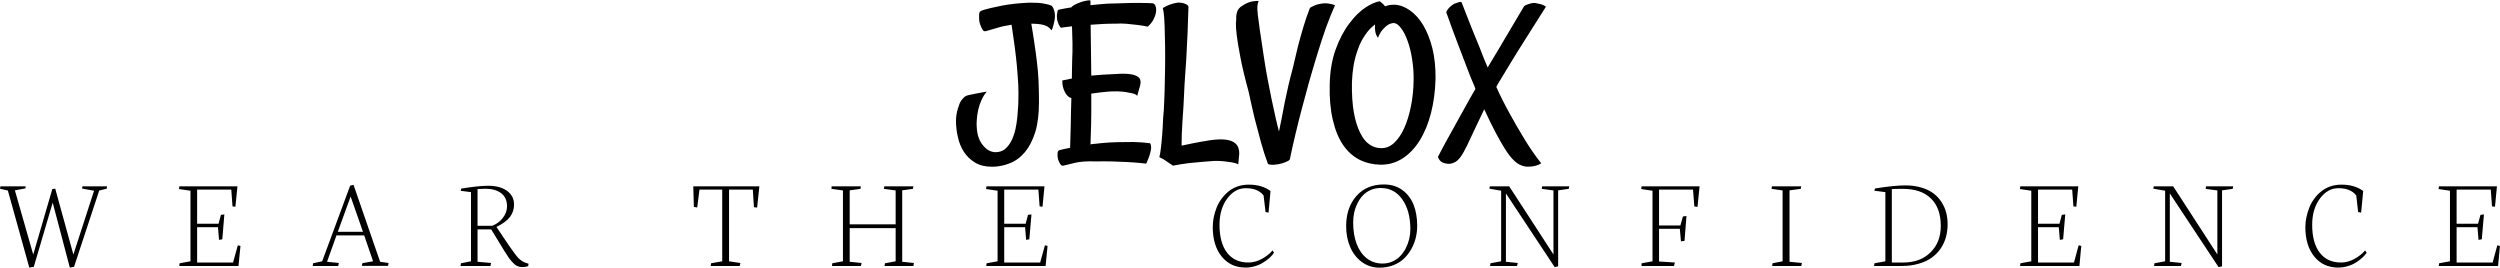
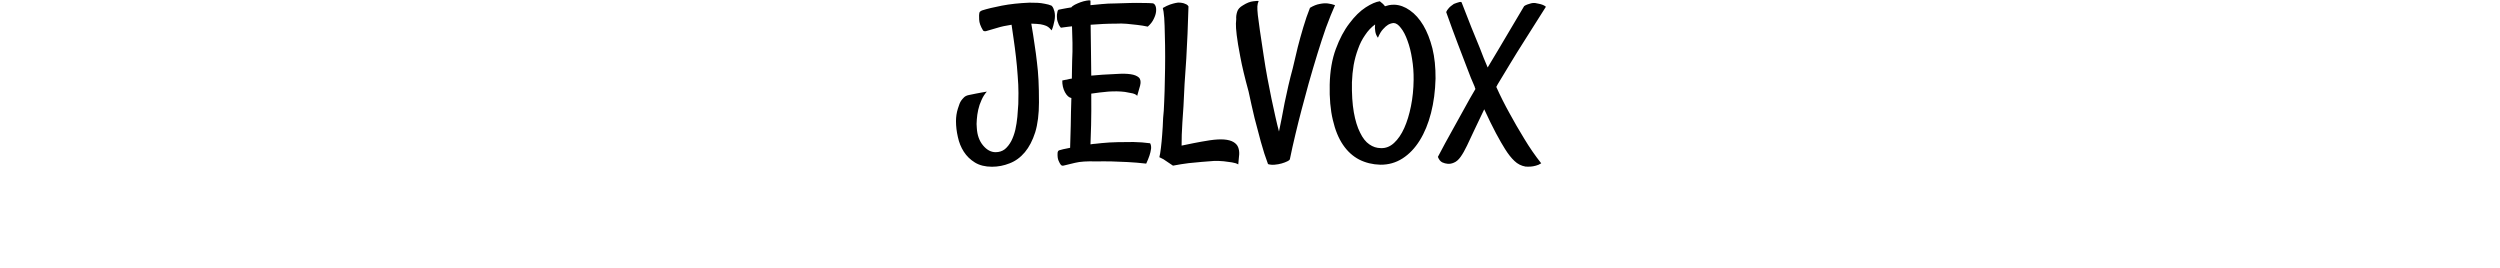
<svg xmlns="http://www.w3.org/2000/svg" data-v-423bf9ae="" viewBox="0 0 1802.632 193" class="fontAboveSlogan">
  <g data-v-423bf9ae="" id="5c661f3e-27d4-4e62-a2ca-0e335455c625" fill="black" transform="matrix(11.289,0,0,11.289,689.319,-36.233)">
-     <path d="M2.30 13.86L2.30 13.86Q1.65 13.86 1.21 13.59Q0.77 13.32 0.50 12.90Q0.23 12.48 0.12 11.96Q0 11.44 0 10.95L0 10.95Q0 10.53 0.12 10.15Q0.23 9.78 0.33 9.64L0.33 9.64Q0.40 9.54 0.51 9.43Q0.62 9.32 0.82 9.28L0.82 9.28Q1.04 9.24 1.26 9.19L1.26 9.19Q1.45 9.15 1.63 9.12Q1.82 9.09 1.97 9.06L1.97 9.06Q1.76 9.30 1.63 9.60Q1.49 9.90 1.42 10.22Q1.35 10.54 1.33 10.84Q1.30 11.14 1.33 11.39L1.33 11.39Q1.37 12.07 1.73 12.50Q2.09 12.93 2.53 12.93L2.53 12.93Q2.87 12.93 3.12 12.74Q3.36 12.54 3.53 12.22Q3.69 11.91 3.79 11.50Q3.88 11.09 3.92 10.67Q3.96 10.25 3.98 9.85Q3.99 9.45 3.99 9.15L3.99 9.15Q3.99 8.64 3.94 8.04Q3.90 7.44 3.83 6.84Q3.76 6.23 3.68 5.69Q3.61 5.15 3.55 4.79L3.55 4.79Q3.01 4.87 2.63 4.99Q2.24 5.11 1.91 5.20L1.91 5.20Q1.76 5.22 1.72 5.14L1.72 5.14Q1.49 4.76 1.48 4.46Q1.46 4.16 1.50 4.01L1.50 4.01Q1.52 3.94 1.65 3.88L1.65 3.88Q2.15 3.72 2.93 3.57Q3.71 3.42 4.69 3.38L4.69 3.38Q4.96 3.38 5.21 3.39L5.21 3.39Q5.43 3.40 5.67 3.45Q5.91 3.49 6.10 3.57L6.10 3.57Q6.18 3.64 6.22 3.74Q6.26 3.84 6.29 3.95L6.29 3.95Q6.32 4.09 6.32 4.22L6.32 4.22Q6.32 4.38 6.29 4.53L6.29 4.53Q6.26 4.66 6.22 4.83Q6.18 4.99 6.11 5.15L6.11 5.15Q6.04 5.07 5.97 5.00Q5.89 4.92 5.76 4.86Q5.62 4.80 5.40 4.76Q5.18 4.73 4.81 4.72L4.81 4.72Q4.94 5.48 5.02 6.06Q5.11 6.63 5.17 7.18Q5.24 7.72 5.27 8.33Q5.30 8.93 5.30 9.75L5.30 9.75Q5.30 10.87 5.06 11.66Q4.81 12.44 4.40 12.93Q3.98 13.43 3.43 13.64Q2.88 13.86 2.30 13.86ZM6.70 4.98L6.70 4.98Q6.62 4.89 6.57 4.79Q6.52 4.68 6.49 4.58L6.49 4.58Q6.45 4.47 6.45 4.35L6.45 4.35Q6.44 4.24 6.45 4.13L6.45 4.13Q6.47 4.05 6.48 3.96Q6.49 3.87 6.55 3.83L6.55 3.83Q6.66 3.80 6.80 3.78Q6.95 3.76 7.07 3.73L7.07 3.73Q7.22 3.71 7.37 3.68L7.37 3.68Q7.42 3.60 7.59 3.51Q7.77 3.42 7.96 3.35Q8.16 3.28 8.34 3.25Q8.52 3.21 8.59 3.25L8.59 3.25L8.59 3.54Q8.94 3.50 9.32 3.47Q9.71 3.43 10.14 3.43L10.14 3.43Q10.68 3.42 11.14 3.40L11.14 3.40Q11.54 3.39 11.94 3.40Q12.35 3.40 12.56 3.42L12.56 3.42Q12.67 3.43 12.74 3.58Q12.80 3.72 12.78 3.94Q12.76 4.16 12.63 4.42Q12.51 4.68 12.25 4.91L12.25 4.91Q11.92 4.84 11.57 4.80Q11.21 4.76 10.91 4.73L10.91 4.73Q10.55 4.70 10.23 4.72L10.23 4.72Q9.80 4.72 9.39 4.74Q8.98 4.76 8.60 4.79L8.60 4.79Q8.61 5.46 8.62 6.31Q8.63 7.16 8.64 8.04L8.64 8.04Q8.82 8.03 9.00 8.01Q9.17 8.00 9.37 7.98L9.37 7.98Q9.86 7.96 10.33 7.93Q10.80 7.90 11.15 7.95Q11.50 8.00 11.68 8.16Q11.85 8.33 11.76 8.68L11.76 8.68L11.57 9.34Q11.54 9.27 11.42 9.22Q11.31 9.17 11.16 9.15L11.16 9.15Q10.99 9.11 10.79 9.08L10.79 9.08Q10.31 9.02 9.73 9.06Q9.16 9.11 8.64 9.19L8.64 9.19L8.64 9.20Q8.65 10.40 8.63 11.20Q8.61 11.99 8.59 12.43L8.59 12.43Q8.76 12.40 8.93 12.39Q9.11 12.37 9.30 12.35L9.30 12.35Q9.79 12.30 10.32 12.29L10.32 12.29Q10.77 12.28 11.33 12.28Q11.88 12.29 12.40 12.36L12.40 12.36Q12.48 12.50 12.46 12.71Q12.43 12.93 12.36 13.14L12.36 13.14Q12.28 13.38 12.15 13.66L12.15 13.66Q11.54 13.59 10.96 13.56Q10.39 13.54 9.94 13.52L9.94 13.52Q9.41 13.51 8.94 13.52L8.94 13.52Q8.09 13.49 7.60 13.61Q7.11 13.73 6.90 13.78L6.90 13.78Q6.77 13.82 6.70 13.74L6.70 13.74Q6.63 13.66 6.55 13.47Q6.47 13.29 6.49 12.96L6.49 12.96Q6.49 12.93 6.51 12.89Q6.52 12.84 6.59 12.81L6.59 12.81Q6.67 12.78 6.85 12.74Q7.03 12.70 7.29 12.65L7.29 12.65Q7.31 12.09 7.33 11.22Q7.34 10.36 7.37 9.47L7.37 9.47Q7.14 9.43 6.96 9.10Q6.78 8.76 6.79 8.35L6.79 8.35Q6.88 8.33 6.98 8.31Q7.08 8.30 7.18 8.27L7.18 8.27Q7.29 8.24 7.40 8.23L7.40 8.23Q7.41 7.88 7.41 7.59Q7.41 7.30 7.42 7.08L7.42 7.08Q7.45 6.51 7.44 5.94Q7.42 5.37 7.41 4.89L7.41 4.89Q7.29 4.91 7.15 4.92L7.15 4.92Q7.04 4.94 6.92 4.95Q6.79 4.96 6.70 4.98ZM12.99 13.25L12.99 13.25Q13.04 13.07 13.09 12.65Q13.14 12.24 13.17 11.81L13.17 11.81Q13.21 11.32 13.23 10.75L13.23 10.75Q13.28 10.32 13.30 9.68Q13.33 9.04 13.34 8.31Q13.36 7.59 13.36 6.84Q13.36 6.10 13.34 5.46Q13.33 4.81 13.30 4.35Q13.26 3.88 13.21 3.72L13.21 3.72Q13.47 3.57 13.67 3.50Q13.88 3.43 14.03 3.40L14.03 3.40Q14.19 3.36 14.33 3.38L14.33 3.38Q14.44 3.39 14.55 3.42L14.55 3.42Q14.64 3.45 14.72 3.49Q14.81 3.54 14.85 3.62L14.85 3.62Q14.82 4.48 14.79 5.35Q14.75 6.22 14.71 6.95L14.71 6.95Q14.66 7.79 14.60 8.57L14.60 8.57Q14.56 9.39 14.53 9.99Q14.49 10.58 14.46 11.03Q14.44 11.47 14.42 11.82Q14.41 12.17 14.41 12.51L14.41 12.51Q14.74 12.44 15.19 12.35Q15.64 12.26 16.21 12.17L16.21 12.17Q16.76 12.09 17.13 12.12Q17.50 12.15 17.72 12.28Q17.94 12.41 18.02 12.61Q18.10 12.81 18.09 13.06L18.09 13.06Q18.06 13.33 18.05 13.48Q18.03 13.63 18.03 13.71L18.03 13.71Q17.88 13.62 17.62 13.58Q17.36 13.54 17.10 13.51L17.10 13.51Q16.80 13.48 16.47 13.49L16.47 13.49Q16.12 13.51 15.70 13.55L15.70 13.55Q15.34 13.58 14.86 13.63Q14.38 13.69 13.86 13.79L13.86 13.79Q13.49 13.54 13.25 13.38L13.25 13.38Q13.10 13.30 12.99 13.25ZM18.69 9.06L18.69 9.06Q18.32 7.71 18.16 6.84Q17.99 5.96 17.93 5.45Q17.87 4.94 17.88 4.71Q17.90 4.48 17.90 4.43L17.90 4.43Q17.88 4.21 17.96 3.96Q18.03 3.72 18.33 3.55L18.33 3.55Q18.69 3.32 19.00 3.29Q19.30 3.25 19.33 3.28L19.33 3.28Q19.26 3.43 19.25 3.62Q19.24 3.81 19.28 4.18Q19.32 4.54 19.41 5.15Q19.50 5.76 19.65 6.75L19.65 6.75Q19.76 7.49 19.89 8.19Q20.02 8.89 20.15 9.51Q20.28 10.13 20.40 10.66Q20.52 11.20 20.63 11.61L20.63 11.61Q20.71 11.25 20.80 10.78Q20.89 10.31 20.99 9.78Q21.10 9.24 21.23 8.68Q21.36 8.12 21.51 7.57L21.51 7.57Q21.66 6.90 21.83 6.22L21.83 6.22Q21.98 5.63 22.18 4.96Q22.38 4.28 22.61 3.71L22.61 3.71Q22.94 3.51 23.24 3.46Q23.53 3.40 23.75 3.43L23.75 3.43Q23.99 3.46 24.21 3.54L24.21 3.54Q24.08 3.83 23.93 4.20Q23.78 4.58 23.63 4.98Q23.49 5.39 23.35 5.81Q23.21 6.23 23.09 6.63L23.09 6.63Q22.80 7.57 22.52 8.56L22.52 8.56Q22.29 9.38 22.07 10.23L22.07 10.23Q21.88 10.95 21.68 11.79Q21.48 12.62 21.33 13.36L21.33 13.36Q21.33 13.43 21.17 13.51Q21.01 13.59 20.80 13.65Q20.59 13.71 20.35 13.73Q20.11 13.75 19.93 13.69L19.93 13.69Q19.69 13.06 19.47 12.26Q19.25 11.46 19.07 10.75L19.07 10.75Q18.87 9.91 18.69 9.06ZM28 3.51L28 3.51Q28.51 3.53 28.99 3.87Q29.48 4.21 29.85 4.83Q30.21 5.44 30.43 6.30Q30.64 7.16 30.63 8.23L30.63 8.23Q30.60 9.42 30.34 10.43Q30.08 11.44 29.62 12.18Q29.16 12.92 28.52 13.33Q27.88 13.74 27.10 13.73L27.10 13.73Q26.36 13.71 25.75 13.40Q25.14 13.08 24.72 12.46Q24.29 11.83 24.07 10.87Q23.84 9.91 23.87 8.61L23.87 8.61Q23.90 7.31 24.26 6.34Q24.62 5.36 25.13 4.70Q25.63 4.03 26.17 3.68Q26.70 3.34 27.07 3.29L27.07 3.29Q27.30 3.46 27.40 3.61L27.40 3.61Q27.51 3.57 27.65 3.54Q27.79 3.51 28 3.51ZM29.23 8.31L29.23 8.31Q29.24 7.62 29.13 6.97Q29.03 6.32 28.84 5.81Q28.66 5.30 28.42 5.00Q28.19 4.69 27.96 4.68L27.96 4.68Q27.78 4.69 27.60 4.79L27.60 4.79Q27.45 4.88 27.28 5.07Q27.10 5.26 26.95 5.62L26.95 5.62Q26.81 5.43 26.78 5.21Q26.74 4.99 26.77 4.77L26.77 4.77Q26.40 5.04 26.13 5.45Q25.85 5.85 25.68 6.34Q25.50 6.82 25.40 7.36Q25.31 7.90 25.29 8.46L25.29 8.46Q25.27 9.58 25.41 10.38Q25.55 11.17 25.81 11.68Q26.06 12.20 26.40 12.43Q26.74 12.67 27.14 12.67L27.14 12.67Q27.60 12.69 27.98 12.34Q28.36 11.99 28.63 11.39Q28.90 10.79 29.06 9.99Q29.22 9.20 29.23 8.31ZM31.80 13.60L31.80 13.60Q31.60 13.69 31.40 13.67L31.40 13.67Q31.24 13.66 31.06 13.58Q30.88 13.49 30.78 13.23L30.78 13.23Q31.25 12.33 31.69 11.55Q32.13 10.76 32.46 10.16L32.46 10.16Q32.84 9.46 33.18 8.89L33.18 8.89Q33.17 8.86 33.15 8.83Q33.14 8.79 33.13 8.75L33.13 8.75Q32.89 8.22 32.62 7.49L32.62 7.49Q32.39 6.88 32.05 6.00Q31.71 5.11 31.31 3.98L31.31 3.98Q31.36 3.86 31.45 3.76Q31.53 3.66 31.61 3.60L31.61 3.60Q31.71 3.53 31.80 3.46L31.80 3.46Q31.90 3.43 31.99 3.39L31.99 3.39Q32.07 3.36 32.16 3.34Q32.24 3.32 32.29 3.35L32.29 3.35Q32.62 4.21 32.92 4.96Q33.22 5.70 33.46 6.28L33.46 6.28Q33.71 6.95 33.96 7.52L33.96 7.52Q34.30 6.96 34.69 6.30L34.69 6.30Q35.01 5.76 35.43 5.05Q35.85 4.35 36.29 3.60L36.29 3.60Q36.39 3.53 36.51 3.49Q36.63 3.45 36.74 3.42L36.74 3.42Q36.86 3.39 36.98 3.40L36.98 3.40Q37.11 3.42 37.23 3.45L37.23 3.45Q37.34 3.47 37.45 3.51Q37.57 3.55 37.68 3.64L37.68 3.64Q36.94 4.80 36.37 5.71Q35.79 6.62 35.40 7.27L35.40 7.27Q34.93 8.03 34.59 8.61L34.59 8.61Q34.56 8.65 34.55 8.69Q34.54 8.72 34.51 8.76L34.51 8.76Q34.90 9.63 35.37 10.47L35.37 10.47Q35.77 11.21 36.29 12.06Q36.80 12.91 37.38 13.64L37.38 13.64Q37.21 13.75 37.04 13.79Q36.86 13.84 36.71 13.85L36.71 13.85Q36.54 13.86 36.38 13.85L36.38 13.85Q35.97 13.78 35.67 13.49Q35.37 13.21 35.07 12.73L35.07 12.73Q34.84 12.37 34.49 11.72Q34.14 11.06 33.74 10.19L33.74 10.19Q33.39 10.91 33.12 11.49Q32.85 12.07 32.64 12.51Q32.43 12.95 32.23 13.23Q32.03 13.51 31.80 13.60Z" />
+     <path d="M2.30 13.86L2.30 13.86Q1.65 13.86 1.21 13.59Q0.77 13.32 0.50 12.90Q0.23 12.48 0.12 11.96Q0 11.44 0 10.95L0 10.95Q0 10.53 0.12 10.15Q0.23 9.78 0.33 9.64L0.33 9.64Q0.40 9.54 0.51 9.43Q0.62 9.32 0.82 9.28L0.82 9.28Q1.04 9.24 1.26 9.19L1.26 9.19Q1.45 9.15 1.63 9.12Q1.82 9.09 1.97 9.06L1.97 9.06Q1.76 9.30 1.63 9.60Q1.49 9.90 1.42 10.22Q1.35 10.54 1.33 10.84Q1.30 11.14 1.33 11.39L1.33 11.39Q1.37 12.07 1.73 12.50Q2.09 12.93 2.53 12.93L2.53 12.93Q2.87 12.93 3.12 12.74Q3.36 12.54 3.53 12.22Q3.69 11.91 3.79 11.50Q3.88 11.09 3.92 10.67Q3.96 10.25 3.98 9.85Q3.99 9.45 3.99 9.15L3.99 9.15Q3.99 8.64 3.94 8.04Q3.90 7.44 3.83 6.84Q3.76 6.23 3.68 5.69Q3.61 5.15 3.55 4.79L3.55 4.79Q3.01 4.87 2.63 4.99Q2.24 5.11 1.91 5.20L1.91 5.20Q1.76 5.22 1.72 5.14L1.72 5.14Q1.49 4.76 1.48 4.46Q1.46 4.16 1.50 4.01L1.50 4.01Q1.52 3.94 1.65 3.88L1.65 3.88Q2.15 3.72 2.93 3.57Q3.71 3.42 4.69 3.38L4.69 3.38Q4.96 3.38 5.21 3.39L5.21 3.39Q5.43 3.40 5.67 3.45Q5.91 3.49 6.10 3.57L6.10 3.57Q6.18 3.64 6.22 3.74Q6.26 3.84 6.29 3.95L6.29 3.95Q6.32 4.09 6.32 4.22L6.32 4.22Q6.32 4.38 6.29 4.53L6.29 4.53Q6.26 4.66 6.22 4.83Q6.18 4.99 6.11 5.15L6.11 5.15Q6.04 5.07 5.97 5.00Q5.89 4.92 5.76 4.86Q5.62 4.80 5.40 4.76Q5.18 4.73 4.81 4.72L4.81 4.72Q4.94 5.48 5.02 6.06Q5.11 6.63 5.17 7.18Q5.24 7.72 5.27 8.33Q5.30 8.93 5.30 9.75L5.30 9.75Q5.30 10.87 5.06 11.66Q4.81 12.44 4.40 12.93Q3.98 13.43 3.43 13.64Q2.88 13.86 2.30 13.86ZM6.70 4.98L6.70 4.98Q6.62 4.89 6.57 4.79Q6.52 4.68 6.49 4.58L6.49 4.58Q6.45 4.47 6.45 4.35L6.45 4.35Q6.44 4.24 6.45 4.13L6.45 4.13Q6.47 4.05 6.48 3.96Q6.49 3.87 6.55 3.83L6.55 3.83Q6.66 3.80 6.80 3.78Q6.95 3.76 7.07 3.73L7.07 3.73Q7.22 3.71 7.37 3.68L7.37 3.68Q7.42 3.60 7.59 3.51Q7.77 3.42 7.96 3.35Q8.16 3.28 8.34 3.25Q8.52 3.21 8.59 3.25L8.59 3.25L8.59 3.54Q8.94 3.50 9.32 3.47Q9.71 3.43 10.14 3.43L10.14 3.43Q10.68 3.42 11.14 3.40L11.14 3.40Q11.54 3.39 11.94 3.40Q12.35 3.40 12.56 3.42L12.56 3.42Q12.67 3.43 12.74 3.58Q12.80 3.72 12.78 3.94Q12.76 4.16 12.63 4.42Q12.51 4.68 12.25 4.91L12.25 4.91Q11.92 4.84 11.57 4.80Q11.21 4.76 10.91 4.73L10.91 4.73Q10.55 4.70 10.23 4.72L10.23 4.72Q9.80 4.72 9.39 4.74Q8.98 4.76 8.60 4.79L8.60 4.79Q8.61 5.46 8.62 6.31Q8.63 7.16 8.64 8.04L8.64 8.04Q8.82 8.03 9.00 8.01Q9.17 8.00 9.37 7.98L9.37 7.98Q9.86 7.96 10.33 7.93Q10.80 7.90 11.15 7.95Q11.50 8.00 11.68 8.16Q11.85 8.33 11.76 8.68L11.76 8.68L11.57 9.34Q11.54 9.27 11.42 9.22Q11.31 9.17 11.16 9.15L11.16 9.15Q10.99 9.11 10.79 9.08L10.79 9.08Q10.31 9.02 9.73 9.06Q9.16 9.11 8.64 9.19L8.64 9.19L8.64 9.20Q8.65 10.40 8.63 11.20Q8.61 11.99 8.59 12.43L8.59 12.43Q8.76 12.40 8.93 12.39Q9.11 12.37 9.30 12.35L9.30 12.35Q9.79 12.30 10.32 12.29L10.32 12.29Q10.77 12.28 11.33 12.28Q11.88 12.29 12.40 12.36L12.40 12.36Q12.48 12.50 12.46 12.71Q12.43 12.93 12.36 13.14L12.36 13.14Q12.28 13.38 12.15 13.66L12.15 13.66Q11.54 13.59 10.96 13.56Q10.39 13.54 9.94 13.52L9.94 13.52Q9.41 13.51 8.94 13.52L8.94 13.52Q8.09 13.49 7.60 13.61Q7.11 13.73 6.90 13.78L6.90 13.78Q6.77 13.82 6.70 13.74L6.70 13.74Q6.63 13.66 6.55 13.47Q6.47 13.29 6.49 12.96L6.49 12.96Q6.49 12.93 6.51 12.89Q6.52 12.84 6.59 12.81L6.59 12.81Q6.67 12.78 6.85 12.74Q7.03 12.70 7.29 12.65L7.29 12.65Q7.31 12.09 7.33 11.22Q7.34 10.36 7.37 9.47L7.37 9.47Q7.14 9.43 6.96 9.10Q6.78 8.76 6.79 8.35L6.79 8.35Q6.88 8.33 6.98 8.31Q7.08 8.30 7.18 8.27L7.18 8.27Q7.29 8.24 7.40 8.23L7.40 8.23Q7.41 7.88 7.41 7.59Q7.41 7.30 7.42 7.08L7.42 7.08Q7.45 6.51 7.44 5.94Q7.42 5.37 7.41 4.89L7.41 4.89Q7.29 4.91 7.15 4.92L7.15 4.92Q7.04 4.94 6.92 4.95Q6.79 4.96 6.70 4.98ZM12.99 13.25L12.99 13.25Q13.04 13.07 13.09 12.65Q13.14 12.24 13.17 11.81L13.17 11.81Q13.21 11.32 13.23 10.75L13.23 10.75Q13.28 10.32 13.30 9.68Q13.33 9.04 13.34 8.31Q13.36 7.59 13.36 6.84Q13.36 6.10 13.34 5.46Q13.33 4.81 13.30 4.35Q13.26 3.88 13.21 3.72L13.21 3.72Q13.47 3.57 13.67 3.50Q13.88 3.43 14.03 3.40L14.03 3.40Q14.19 3.36 14.33 3.38L14.33 3.38Q14.44 3.39 14.55 3.42L14.55 3.42Q14.64 3.45 14.72 3.49Q14.81 3.54 14.85 3.62L14.85 3.62Q14.82 4.48 14.79 5.35Q14.75 6.22 14.71 6.95L14.71 6.95Q14.66 7.79 14.60 8.57L14.60 8.57Q14.56 9.39 14.53 9.99Q14.49 10.58 14.46 11.03Q14.44 11.47 14.42 11.82Q14.41 12.17 14.41 12.51L14.41 12.51Q14.74 12.44 15.19 12.35Q15.64 12.26 16.21 12.17L16.21 12.17Q16.76 12.09 17.13 12.12Q17.50 12.15 17.72 12.28Q17.94 12.41 18.02 12.61Q18.10 12.81 18.09 13.06L18.09 13.06Q18.06 13.33 18.05 13.48Q18.03 13.63 18.03 13.71L18.03 13.71Q17.88 13.62 17.62 13.58Q17.36 13.54 17.10 13.51L17.10 13.51Q16.80 13.48 16.47 13.49L16.47 13.49Q16.12 13.51 15.70 13.55L15.70 13.55Q15.34 13.58 14.86 13.63Q14.38 13.69 13.86 13.79L13.86 13.79Q13.49 13.54 13.25 13.38L13.25 13.38Q13.10 13.30 12.99 13.25ZM18.69 9.06L18.69 9.06Q18.32 7.71 18.16 6.84Q17.99 5.96 17.93 5.45Q17.87 4.94 17.88 4.71Q17.90 4.48 17.90 4.43L17.90 4.43Q17.88 4.21 17.96 3.96Q18.03 3.72 18.33 3.55L18.33 3.55Q18.69 3.32 19.00 3.29Q19.30 3.25 19.33 3.28L19.33 3.28Q19.26 3.43 19.25 3.62Q19.24 3.81 19.28 4.18Q19.32 4.54 19.41 5.15Q19.50 5.76 19.65 6.75L19.65 6.75Q19.76 7.49 19.89 8.19Q20.02 8.89 20.15 9.51Q20.28 10.13 20.40 10.66Q20.52 11.20 20.63 11.61L20.63 11.61Q20.71 11.25 20.80 10.78Q20.89 10.31 20.99 9.78Q21.10 9.24 21.23 8.68Q21.36 8.12 21.51 7.57L21.51 7.57Q21.66 6.90 21.83 6.22L21.83 6.22Q21.98 5.63 22.18 4.96Q22.38 4.28 22.61 3.71L22.61 3.71Q22.94 3.51 23.24 3.46Q23.53 3.40 23.75 3.43L23.75 3.43Q23.99 3.46 24.21 3.54L24.21 3.54Q24.08 3.83 23.93 4.20Q23.78 4.58 23.63 4.98Q23.49 5.39 23.35 5.81Q23.21 6.23 23.09 6.63L23.09 6.63Q22.80 7.57 22.52 8.56L22.52 8.56Q22.29 9.38 22.07 10.23L22.07 10.23Q21.88 10.95 21.68 11.79Q21.48 12.62 21.33 13.36L21.33 13.36Q21.33 13.43 21.17 13.51Q21.01 13.59 20.80 13.65Q20.59 13.71 20.35 13.73Q20.11 13.75 19.93 13.69L19.93 13.69Q19.69 13.06 19.47 12.26Q19.25 11.46 19.07 10.75L19.07 10.75Q18.87 9.91 18.69 9.06ZM28 3.51L28 3.51Q28.51 3.53 28.99 3.87Q29.48 4.21 29.85 4.83Q30.21 5.44 30.43 6.30Q30.64 7.16 30.63 8.23L30.63 8.23Q30.60 9.42 30.34 10.43Q30.08 11.44 29.62 12.18Q29.16 12.92 28.52 13.33Q27.88 13.74 27.10 13.73L27.10 13.73Q26.36 13.71 25.75 13.40Q25.14 13.08 24.72 12.46Q24.29 11.83 24.07 10.87Q23.84 9.91 23.87 8.61L23.87 8.61Q23.90 7.31 24.26 6.34Q24.62 5.36 25.13 4.70Q25.63 4.03 26.17 3.68Q26.70 3.34 27.07 3.29L27.07 3.29Q27.30 3.46 27.40 3.61L27.40 3.61Q27.51 3.57 27.65 3.54Q27.79 3.51 28 3.51ZM29.23 8.31L29.23 8.31Q29.24 7.62 29.13 6.97Q29.03 6.32 28.84 5.81Q28.66 5.30 28.42 5.00Q28.19 4.69 27.96 4.68L27.96 4.68Q27.78 4.69 27.60 4.79L27.60 4.79Q27.45 4.88 27.28 5.07Q27.10 5.26 26.95 5.62L26.95 5.62Q26.81 5.43 26.78 5.21Q26.74 4.99 26.77 4.77L26.77 4.77Q26.40 5.04 26.13 5.45Q25.85 5.85 25.68 6.34Q25.50 6.82 25.40 7.36Q25.31 7.90 25.29 8.46L25.29 8.46Q25.27 9.58 25.41 10.38Q25.55 11.17 25.81 11.68Q26.06 12.20 26.40 12.43Q26.74 12.67 27.14 12.67L27.14 12.67Q27.60 12.69 27.98 12.34Q28.36 11.99 28.63 11.39Q28.90 10.79 29.06 9.99Q29.22 9.20 29.23 8.31ZM31.80 13.60L31.80 13.60Q31.60 13.69 31.40 13.67L31.40 13.67Q31.24 13.66 31.06 13.58Q30.88 13.49 30.78 13.23L30.78 13.23Q31.25 12.33 31.69 11.55Q32.13 10.76 32.46 10.16L32.46 10.16Q32.84 9.46 33.18 8.89L33.18 8.89Q33.17 8.86 33.15 8.83Q33.14 8.79 33.13 8.75L33.13 8.75Q32.89 8.22 32.62 7.49L32.62 7.49Q32.39 6.88 32.05 6.00Q31.71 5.11 31.31 3.98L31.31 3.98Q31.36 3.86 31.45 3.76Q31.53 3.66 31.61 3.60L31.61 3.60Q31.71 3.53 31.80 3.46L31.80 3.46Q31.90 3.43 31.99 3.39L31.99 3.39Q32.07 3.36 32.16 3.34Q32.24 3.32 32.29 3.35L32.29 3.35Q32.62 4.21 32.92 4.96Q33.22 5.70 33.46 6.28L33.46 6.28Q33.71 6.95 33.96 7.52L33.96 7.52Q34.30 6.96 34.69 6.30L34.69 6.30Q35.01 5.76 35.43 5.05L36.29 3.60Q36.39 3.53 36.51 3.49Q36.63 3.45 36.74 3.42L36.74 3.42Q36.86 3.39 36.98 3.40L36.98 3.40Q37.11 3.42 37.23 3.45L37.23 3.45Q37.34 3.47 37.45 3.51Q37.57 3.55 37.68 3.64L37.68 3.64Q36.94 4.80 36.37 5.71Q35.79 6.62 35.40 7.27L35.40 7.27Q34.93 8.03 34.59 8.61L34.59 8.61Q34.56 8.65 34.55 8.69Q34.54 8.72 34.51 8.76L34.51 8.76Q34.90 9.63 35.37 10.47L35.37 10.47Q35.77 11.21 36.29 12.06Q36.80 12.91 37.38 13.64L37.38 13.64Q37.21 13.75 37.04 13.79Q36.86 13.84 36.71 13.85L36.71 13.85Q36.54 13.86 36.38 13.85L36.38 13.85Q35.97 13.78 35.67 13.49Q35.37 13.21 35.07 12.73L35.07 12.73Q34.84 12.37 34.49 11.72Q34.14 11.06 33.74 10.19L33.74 10.19Q33.39 10.91 33.12 11.49Q32.85 12.07 32.64 12.51Q32.43 12.95 32.23 13.23Q32.03 13.51 31.80 13.60Z" />
  </g>
  <g data-v-423bf9ae="" id="dab850ae-9dca-4751-b224-e81072efcb04" fill="black" transform="matrix(6.749,0,0,6.749,-2.092,94.597)">
-     <path d="M1.15 6.34L0.31 6.15L0.36 5.89L3.05 5.89L3.03 6.11L1.90 6.32L3.86 13.18L5.90 6.18L6.21 6.14L8.15 13.18L10.36 6.36L9.08 6.13L9.12 5.89L11.74 5.89L11.72 6.14L10.91 6.34L8.22 14.49L7.77 14.57L5.94 7.63L3.92 14.49L3.44 14.57L1.15 6.34ZM20.66 6.36L19.43 6.18L19.48 5.89L25.68 5.89L25.46 8.07L25.15 8.03L25.02 6.24L21.37 6.24L21.37 9.89L23.66 9.89L23.91 8.94L24.28 8.89L24.06 11.55L23.71 11.61L23.60 10.26L21.37 10.26L21.37 14.03L25.21 14.03L25.72 12.19L26.00 12.26L25.79 14.40L19.46 14.40L19.50 14.11L20.66 13.90L20.66 6.36ZM37.77 6.98L36.40 10.75L39.09 10.75L37.77 6.98ZM36.45 14.40L33.72 14.40L33.76 14.11L34.73 13.90L37.72 5.82L38.08 5.73L40.92 13.95L41.82 14.08L41.77 14.39L38.97 14.39L39.03 14.10L40.17 13.90L39.22 11.13L36.26 11.13L35.25 13.95L36.51 14.08L36.45 14.40ZM51.33 6.18L51.33 10.11L52.88 10.11Q53.57 9.86 54.02 9.28Q54.48 8.70 54.48 8.02L54.48 8.02Q54.48 7.11 53.86 6.63Q53.25 6.15 52.16 6.15L52.16 6.15L51.33 6.18ZM52.71 14.40L49.51 14.40L49.56 14.11L50.63 13.90L50.63 6.51L49.53 6.37L49.59 6.13Q51.42 5.83 52.50 5.83L52.50 5.83Q53.27 5.83 53.87 6.05Q54.48 6.27 54.86 6.73Q55.23 7.19 55.23 7.83L55.23 7.83Q55.23 8.57 54.81 9.14Q54.38 9.72 53.35 10.23L53.35 10.23L53.35 10.23L54.67 12.19Q55.38 13.23 55.72 13.58Q56.07 13.92 56.45 14.05L56.45 14.05L56.78 14.16L56.74 14.42Q56.44 14.52 56.10 14.52L56.10 14.52Q55.82 14.52 55.56 14.40Q55.31 14.28 55.07 14.01Q54.82 13.75 54.64 13.48Q54.46 13.22 54.18 12.77L54.18 12.77L52.79 10.49L51.33 10.49L51.33 13.95L52.77 14.08L52.71 14.40ZM74.44 8.09L74.38 5.89L81.44 5.89L81.20 8.16L80.86 8.12L80.74 6.24L78.20 6.24L78.20 13.90L79.41 14.08L79.34 14.40L76.24 14.40L76.28 14.11L77.47 13.90L77.47 6.24L75.04 6.24L74.80 8.15L74.44 8.09ZM90.37 6.33L89.14 6.16L89.16 5.89L92.28 5.89L92.24 6.16L91.09 6.32L91.09 9.95L96.00 9.95L96.00 6.33L94.74 6.16L94.79 5.89L97.90 5.89L97.84 6.16L96.70 6.32L96.70 13.95L97.95 14.08L97.90 14.40L94.81 14.40L94.86 14.11L96.00 13.90L96.00 10.36L91.09 10.36L91.09 13.95L92.36 14.08L92.29 14.40L89.20 14.40L89.23 14.11L90.37 13.90L90.37 6.33ZM106.89 6.36L105.66 6.18L105.71 5.89L111.90 5.89L111.69 8.07L111.38 8.03L111.25 6.24L107.60 6.24L107.60 9.89L109.89 9.89L110.14 8.94L110.51 8.89L110.28 11.55L109.94 11.61L109.83 10.26L107.60 10.26L107.60 14.03L111.44 14.03L111.95 12.19L112.23 12.26L112.02 14.40L105.68 14.40L105.72 14.11L106.89 13.90L106.89 6.36ZM129.88 10.25L129.88 10.25Q129.88 9.73 129.98 9.21Q130.09 8.68 130.29 8.17Q130.49 7.66 130.82 7.22Q131.15 6.77 131.56 6.44Q131.97 6.10 132.53 5.90Q133.09 5.71 133.72 5.71L133.72 5.71Q135.14 5.71 136.05 6.39L136.05 6.39L135.84 8.70L135.52 8.64L135.31 6.87Q134.72 6.09 133.40 6.09L133.40 6.09Q132.25 6.09 131.43 7.19Q130.60 8.30 130.60 10.00L130.60 10.00Q130.60 11.92 131.40 12.97Q132.21 14.03 133.68 14.03L133.68 14.03Q134.42 14.03 135.11 13.65Q135.80 13.28 136.27 12.74L136.27 12.74L136.42 12.99Q136.25 13.25 135.97 13.51Q135.68 13.77 135.29 14.02Q134.91 14.27 134.40 14.42Q133.90 14.57 133.37 14.57L133.37 14.57Q131.80 14.57 130.84 13.40Q129.88 12.22 129.88 10.25ZM144.88 9.75L144.88 9.75Q144.88 11.03 145.24 12.01Q145.61 13.00 146.32 13.57Q147.04 14.14 148.02 14.14L148.02 14.14Q148.59 14.14 149.08 13.92Q149.58 13.70 149.92 13.33Q150.27 12.96 150.51 12.49Q150.75 12.01 150.87 11.50Q150.99 10.99 150.99 10.48L150.99 10.48Q150.99 8.50 150.13 7.29Q149.28 6.07 147.83 6.07L147.83 6.07Q147.25 6.07 146.76 6.28Q146.27 6.49 145.93 6.85Q145.58 7.21 145.35 7.69Q145.11 8.16 144.99 8.69Q144.88 9.21 144.88 9.75ZM144.13 10.16L144.13 10.16Q144.13 8.16 145.23 6.92Q146.32 5.69 148.16 5.69L148.16 5.69Q149.30 5.69 150.11 6.27Q150.93 6.86 151.33 7.84Q151.72 8.83 151.72 10.11L151.72 10.11Q151.72 10.75 151.57 11.38Q151.42 12.00 151.10 12.58Q150.77 13.17 150.31 13.61Q149.85 14.05 149.17 14.32Q148.50 14.58 147.69 14.58L147.69 14.58Q146.64 14.58 145.81 13.98Q144.99 13.37 144.56 12.37Q144.13 11.37 144.13 10.16ZM160.69 6.36L159.43 6.14L159.48 5.89L161.55 5.89L166.28 13.17L166.28 6.33L165.03 6.16L165.07 5.89L167.97 5.89L167.91 6.16L166.78 6.32L166.78 14.44L166.41 14.52L161.20 6.65L161.20 13.95L162.46 14.08L162.39 14.40L159.51 14.40L159.55 14.11L160.69 13.90L160.69 6.36ZM176.86 6.36L175.65 6.18L175.70 5.89L181.89 5.89L181.67 8.09L181.33 8.04L181.19 6.24L177.56 6.24L177.56 10.07L179.84 10.07L180.11 9.11L180.49 9.06L180.28 11.72L179.90 11.77L179.78 10.43L177.56 10.43L177.56 13.92L179.25 14.03L179.16 14.40L175.68 14.40L175.70 14.11L176.86 13.90L176.86 6.36ZM190.76 6.33L189.58 6.16L189.62 5.89L192.75 5.89L192.70 6.16L191.50 6.32L191.50 13.95L192.82 14.08L192.76 14.40L189.65 14.40L189.68 14.11L190.76 13.90L190.76 6.33ZM202.43 6.19L202.43 14.03L203.66 14.03Q205.46 14.03 206.56 12.95Q207.66 11.87 207.66 10.12L207.66 10.12Q207.66 8.20 206.60 7.18Q205.55 6.16 203.62 6.16L203.62 6.16Q202.62 6.16 202.43 6.19L202.43 6.19ZM203.47 14.40L200.53 14.40L200.58 14.11L201.74 13.90L201.74 6.51L200.56 6.36L200.63 6.12Q202.71 5.79 203.87 5.79L203.87 5.79Q204.83 5.79 205.61 6.03Q206.38 6.26 206.90 6.66Q207.41 7.05 207.75 7.59Q208.09 8.13 208.24 8.71Q208.39 9.29 208.39 9.92L208.39 9.92Q208.39 10.64 208.22 11.28Q208.05 11.93 207.67 12.50Q207.29 13.08 206.72 13.49Q206.16 13.91 205.33 14.15Q204.50 14.40 203.47 14.40L203.47 14.40ZM217.33 6.36L216.11 6.18L216.16 5.89L222.35 5.89L222.14 8.07L221.83 8.03L221.70 6.24L218.05 6.24L218.05 9.89L220.34 9.89L220.59 8.94L220.96 8.89L220.73 11.55L220.38 11.61L220.27 10.26L218.05 10.26L218.05 14.03L221.89 14.03L222.39 12.19L222.67 12.26L222.47 14.40L216.13 14.40L216.17 14.11L217.33 13.90L217.33 6.36ZM231.63 6.36L230.36 6.14L230.42 5.89L232.49 5.89L237.21 13.17L237.21 6.33L235.96 6.16L236.00 5.89L238.90 5.89L238.85 6.16L237.71 6.32L237.71 14.44L237.34 14.52L232.13 6.65L232.13 13.95L233.39 14.08L233.32 14.40L230.45 14.40L230.49 14.11L231.63 13.90L231.63 6.36ZM246.61 10.25L246.61 10.25Q246.61 9.73 246.72 9.21Q246.83 8.68 247.03 8.17Q247.23 7.66 247.56 7.22Q247.88 6.77 248.30 6.44Q248.71 6.10 249.27 5.90Q249.83 5.71 250.46 5.71L250.46 5.71Q251.88 5.71 252.79 6.39L252.79 6.39L252.57 8.70L252.25 8.64L252.05 6.87Q251.45 6.09 250.14 6.09L250.14 6.09Q248.99 6.09 248.17 7.19Q247.34 8.30 247.34 10.00L247.34 10.00Q247.34 11.92 248.14 12.97Q248.94 14.03 250.42 14.03L250.42 14.03Q251.15 14.03 251.84 13.65Q252.53 13.28 253.00 12.74L253.00 12.74L253.16 12.99Q252.99 13.25 252.70 13.51Q252.42 13.77 252.03 14.02Q251.64 14.27 251.14 14.42Q250.63 14.57 250.11 14.57L250.11 14.57Q248.53 14.57 247.57 13.40Q246.61 12.22 246.61 10.25ZM262.06 6.36L260.84 6.18L260.89 5.89L267.08 5.89L266.87 8.07L266.55 8.03L266.42 6.24L262.77 6.24L262.77 9.89L265.06 9.89L265.32 8.94L265.69 8.89L265.46 11.55L265.11 11.61L265.00 10.26L262.77 10.26L262.77 14.03L266.62 14.03L267.12 12.19L267.40 12.26L267.20 14.40L260.86 14.40L260.90 14.11L262.06 13.90L262.06 6.36Z" />
-   </g>
+     </g>
</svg>